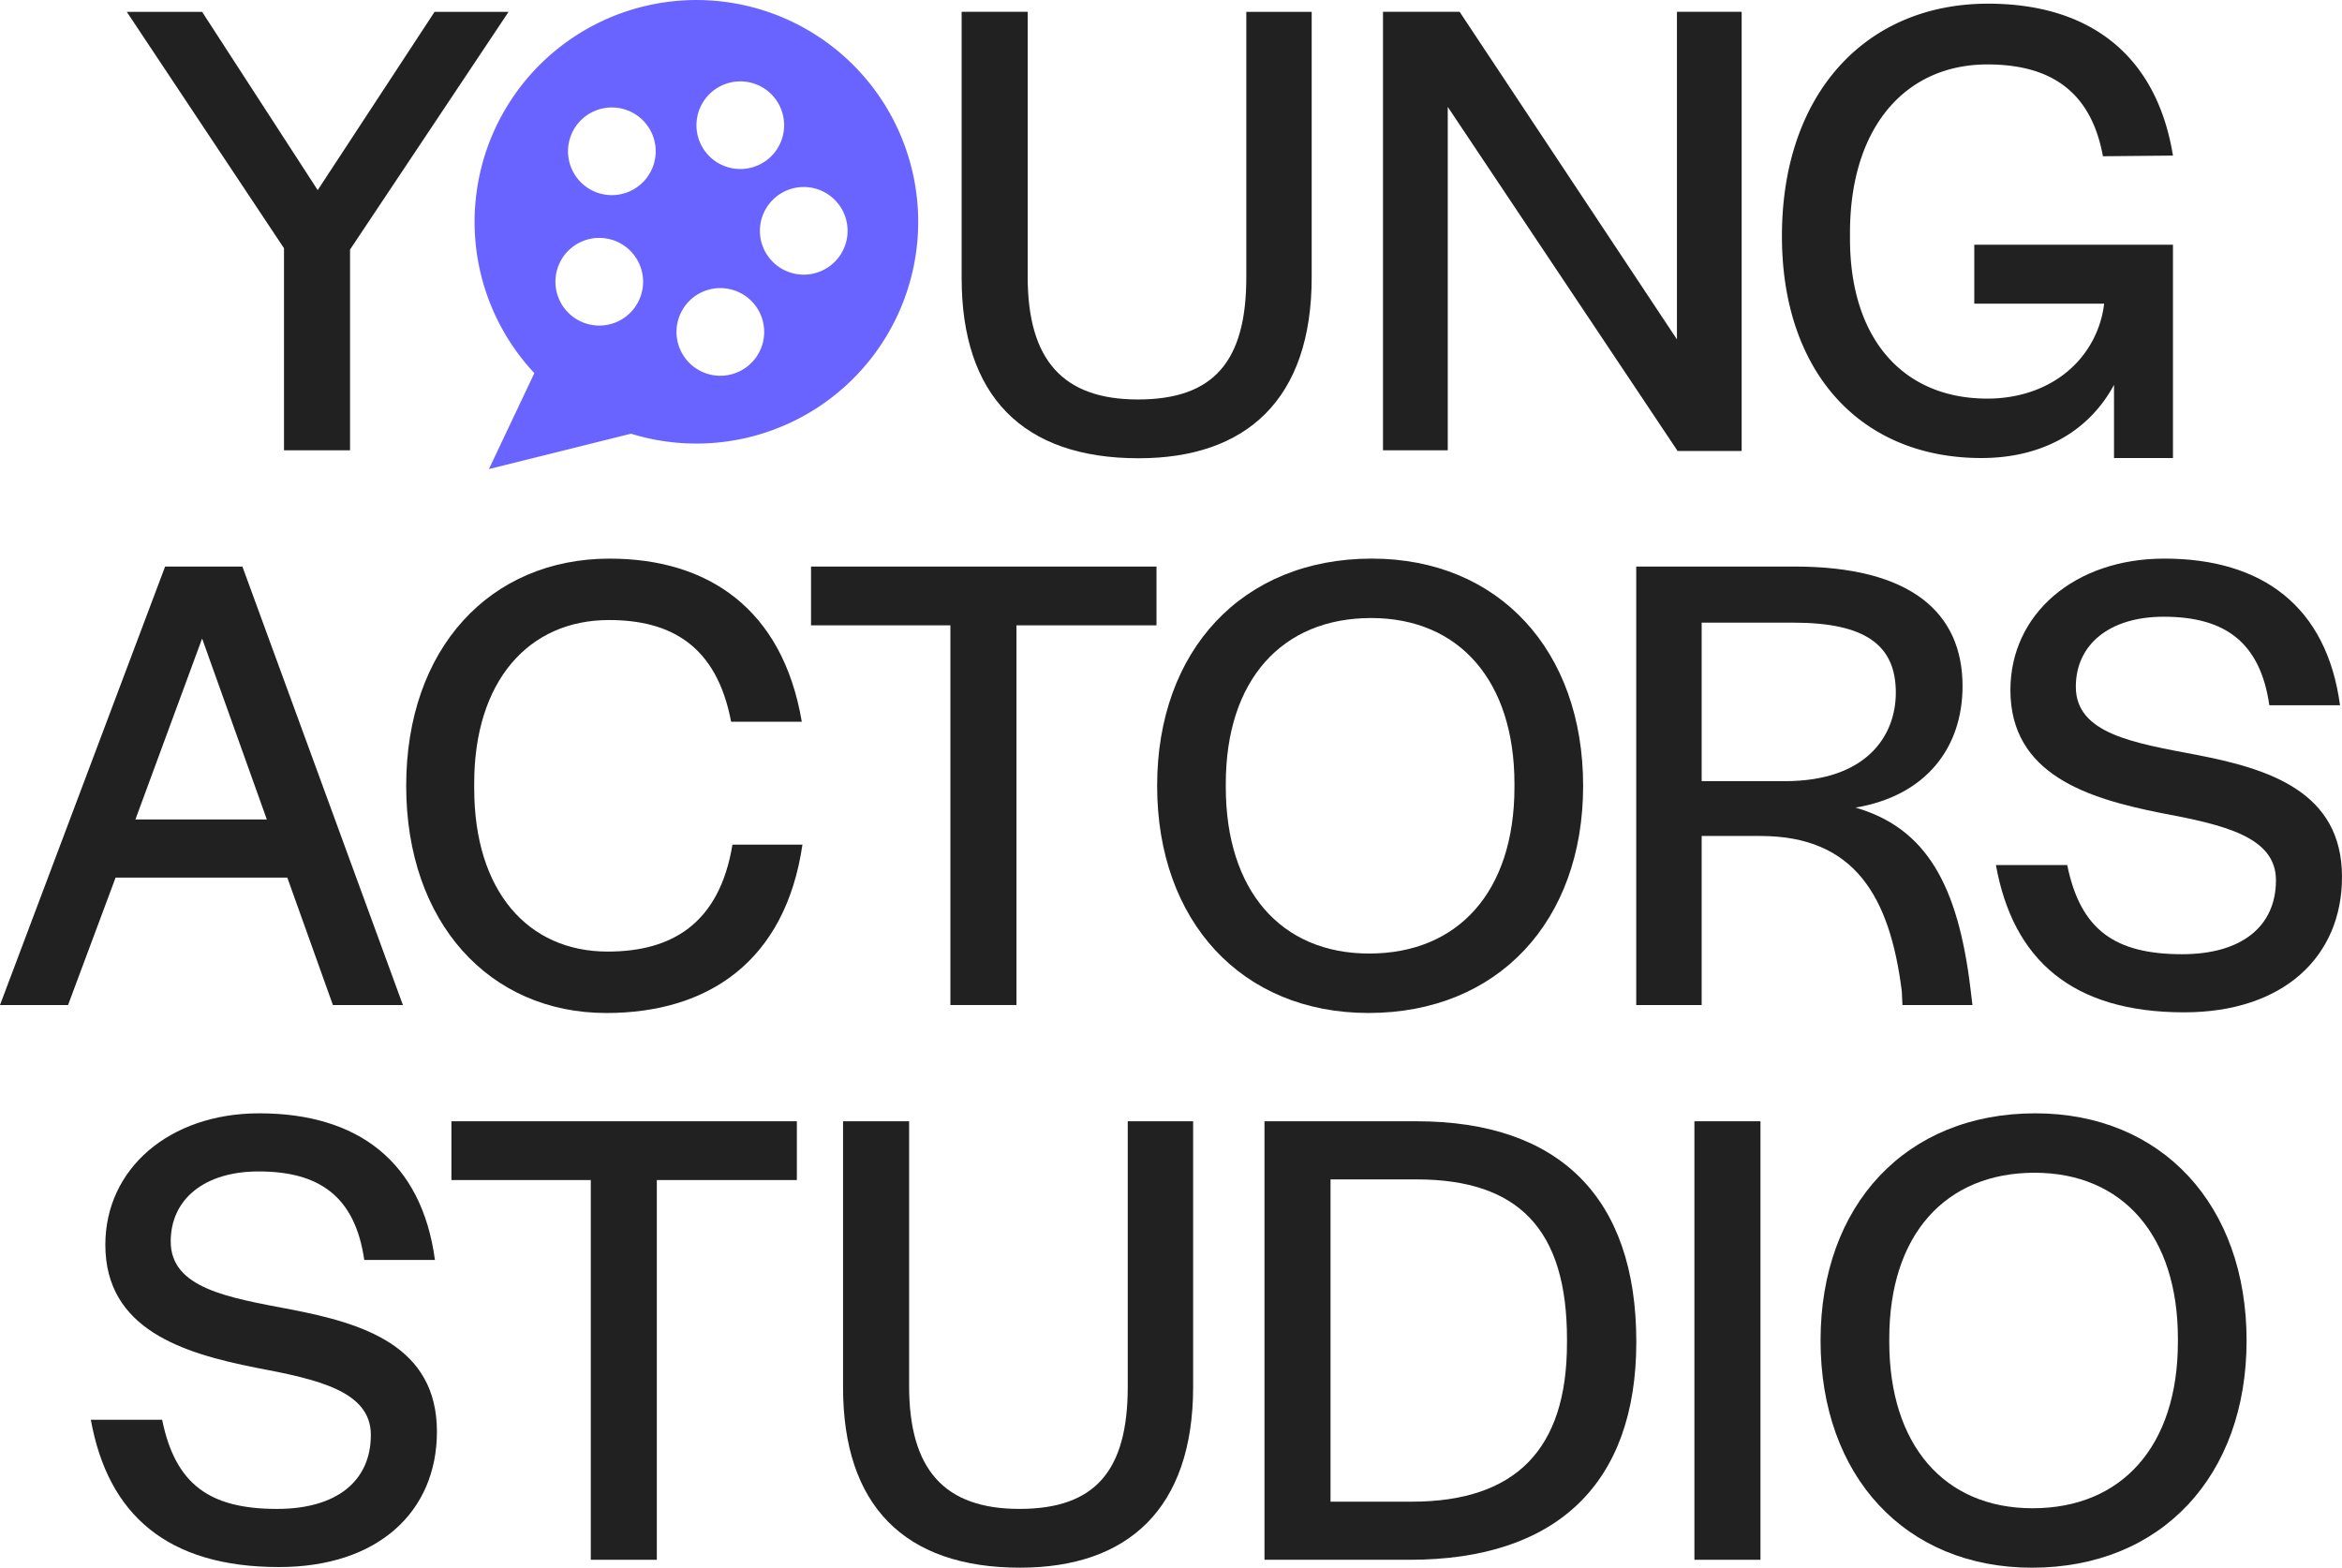
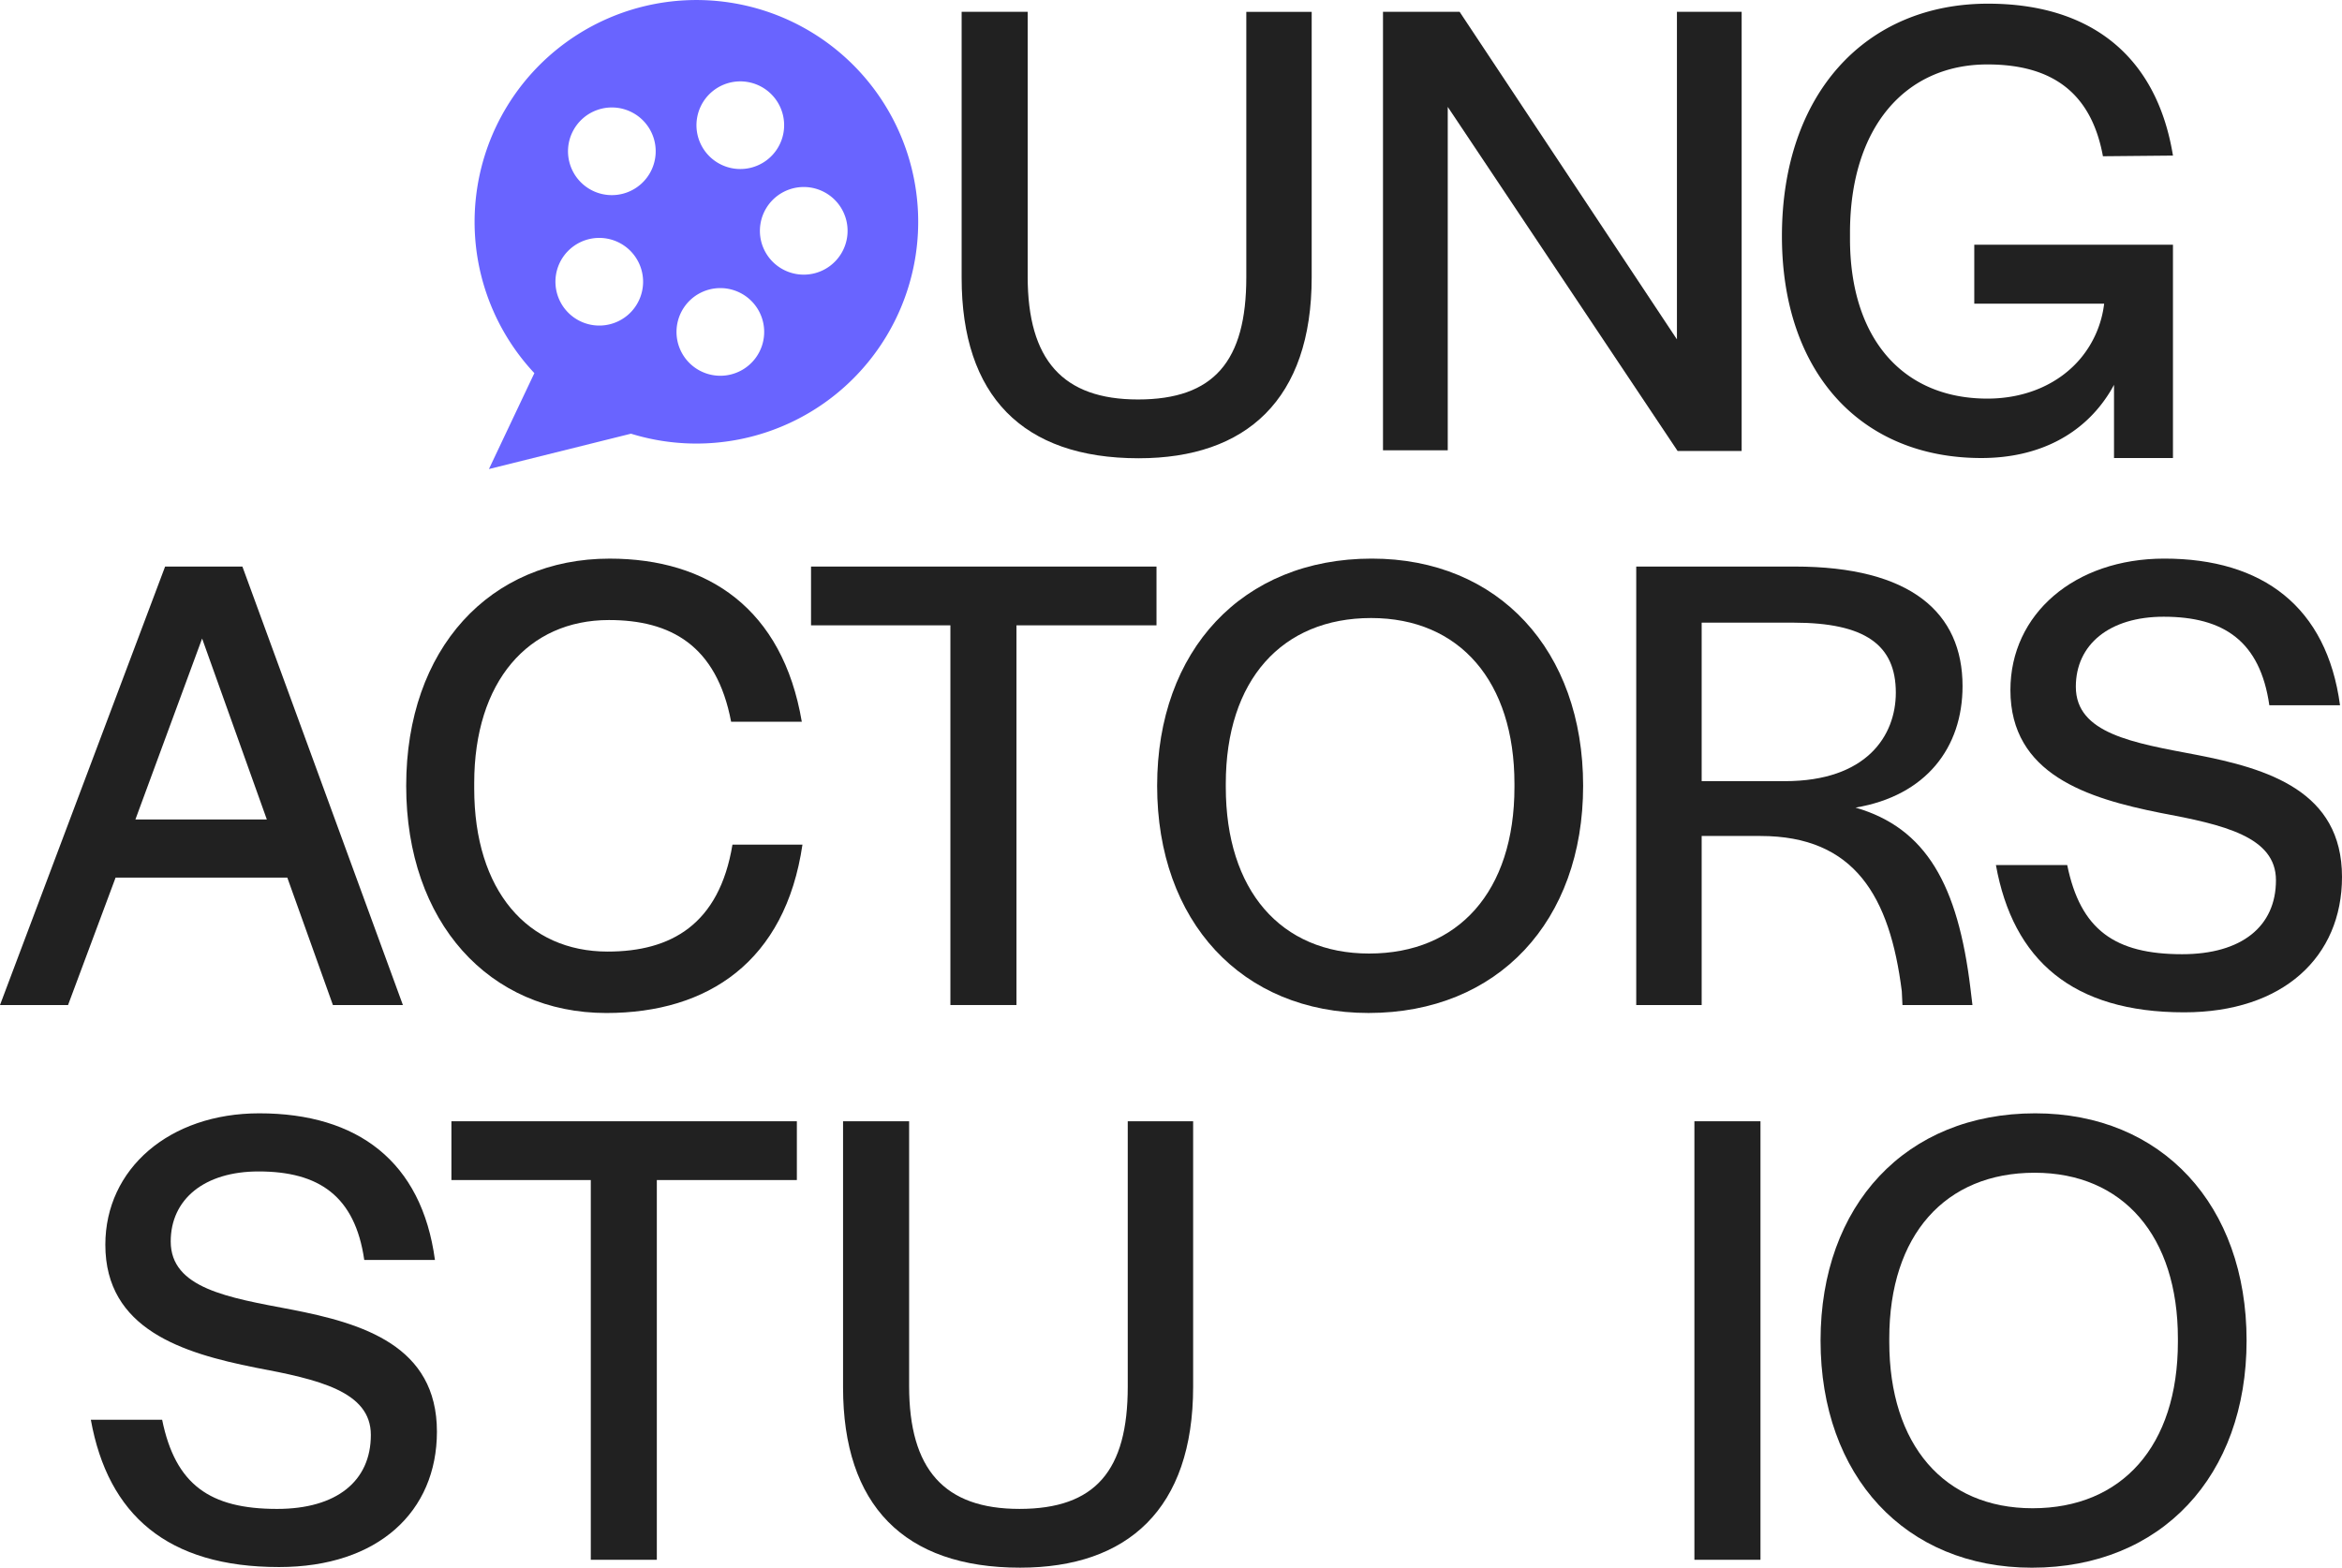
<svg xmlns="http://www.w3.org/2000/svg" width="559.721" height="374.716" viewBox="0 0 559.721 374.716">
  <g transform="translate(23.685 3704.25)">
-     <path d="M44.191-3596.615H59.973V-3644.6l37.885-56.819H80.176l-27.933,42.612-27.626-42.612h-18l37.57,56.5Z" fill="#212121" />
    <path d="M248.446-3594.715c25.727,0,41.352-14.05,41.352-43.252v-63.454H274.173v63.454c0,20.046-7.738,29.2-25.884,29.2-18,0-26.366-9.471-26.366-29.359v-63.3H206.14v63.612C206.14-3609.71,220.662-3594.715,248.446-3594.715Z" fill="#212121" />
    <path d="M322.318-3678.7l54.929,82.24h15.31v-104.964H377.089v78.292l-51.935-78.292H306.841v104.806h15.476Z" fill="#212121" />
    <path d="M44.978-3494.487l10.9,30.462H72.605L34.246-3568.831H15.776l-39.461,104.806H-7.421l11.363-30.462Zm-20.36-57.143,15.467,43.251H8.677Z" fill="#212121" />
    <path d="M121.537-3476.8c-19.1,0-31.889-14.522-31.889-38.988v-1.269c0-24.309,12.946-38.989,32.2-38.989,14.68,0,25.727,6.005,29.2,24.309H167.94c-4.57-26.987-22.41-38.988-45.93-38.988-28.572,0-48.618,21.472-48.618,54.307,0,32.668,19.888,54.3,47.83,54.3,24.308,0,42.779-12.316,46.875-40.249H151.369C148.209-3483.282,136.689-3476.8,121.537-3476.8Z" fill="#212121" />
    <path d="M203.453-3464.024h15.791v-90.757h33.465v-14.049H170.146v14.049h33.307Z" fill="#212121" />
    <path d="M354.671-3516.423c0-32.362-20.2-54.307-50.508-54.307-30.944,0-51.3,21.945-51.3,54.307s20.2,54.3,50.517,54.3C334.31-3462.125,354.671-3484.07,354.671-3516.423Zm-85.4.315v-.8c0-24.781,13.419-39.618,34.734-39.618,21.149,0,34.253,15.152,34.253,39.618v.8c0,24.939-13.42,39.776-34.726,39.776C282.375-3476.332,269.271-3491.484,269.271-3516.108Z" fill="#212121" />
    <path d="M445.349-3540.259c0-17.525-12.316-28.572-40.1-28.572H367.363v104.806H383v-40.406h14.041c22.575,0,30.944,14.522,33.789,37.1l.157,3.308h16.728l-.472-3.939c-3-24.781-10.575-38.358-27.469-43.251C436.665-3514.06,445.349-3525.58,445.349-3540.259Zm-42.464,22.724H383v-37.885h21.937c17.209,0,24.466,5.374,24.466,16.736C429.4-3528.424,422.458-3517.535,402.885-3517.535Z" fill="#212121" />
    <path d="M501.153-3523.846c-15-2.845-28.729-5.051-28.729-16.256,0-10.11,8.044-16.736,20.991-16.736,14.364,0,23.048,5.838,25.254,21.157h16.894c-3.16-23.521-18.47-35.049-41.991-35.049-21.464,0-36.782,13.261-36.782,31.416,0,20.2,18.47,25.884,35.837,29.36,15.152,2.836,27.626,5.681,27.626,16.1,0,11.056-8.211,17.683-22.418,17.683-16.1,0-24.308-5.839-27.469-21.315H453.323c4.106,22.733,18.3,35.206,44.985,35.206,23.678,0,37.728-13.261,37.728-32.361C536.036-3515.163,518.354-3520.529,501.153-3523.846Z" fill="#212121" />
    <path d="M45.845-3391.256c-15-2.845-28.729-5.051-28.729-16.256,0-10.1,8.053-16.736,21-16.736,14.365,0,23.049,5.838,25.255,21.157H80.264c-3.16-23.521-18.47-35.049-41.991-35.049-21.472,0-36.782,13.261-36.782,31.416,0,20.2,18.47,25.885,35.837,29.36,15.152,2.845,27.617,5.681,27.617,16.1,0,11.055-8.2,17.682-22.409,17.682-16.106,0-24.309-5.839-27.469-21.306H-1.976c4.1,22.724,18.3,35.2,44.985,35.2,23.678,0,37.728-13.262,37.728-32.362C80.737-3382.573,63.055-3387.939,45.845-3391.256Z" fill="#212121" />
    <path d="M84.2-3422.191H117.51v90.766h15.782v-90.766h33.465v-14.05H84.2Z" fill="#212121" />
    <path d="M245.838-3372.786c0,20.046-7.73,29.2-25.885,29.2-18,0-26.365-9.472-26.365-29.36v-63.3H177.8v63.612c0,28.1,14.522,43.094,42.306,43.094,25.727,0,41.361-14.049,41.361-43.251v-63.455H245.838Z" fill="#212121" />
-     <path d="M314.816-3436.241h-36.3v104.815H313.24c35.041,0,54.141-18.154,54.141-52.092C367.381-3418.086,348.911-3436.241,314.816-3436.241ZM350.81-3383.2c0,25.412-12.316,37.886-37.1,37.886H294.3v-77.032h20.519c24.466,0,35.994,11.993,35.994,38.2Z" fill="#212121" />
    <rect width="15.791" height="104.815" transform="translate(381.264 -3436.241)" fill="#212121" />
    <path d="M462.716-3438.14c-30.935,0-51.3,21.945-51.3,54.307s20.212,54.3,50.517,54.3c30.935,0,51.3-21.945,51.3-54.3S493.021-3438.14,462.716-3438.14Zm34.1,54.622c0,24.939-13.419,39.776-34.725,39.776-21.149,0-34.253-15.152-34.253-39.776v-.8c0-24.781,13.419-39.618,34.725-39.618,21.149,0,34.253,15.152,34.253,39.618Z" fill="#212121" />
    <path d="M104.022-3615.062l-10.858,22.926,33.948-8.45a53.369,53.369,0,0,0,7.632,1.75,53.008,53.008,0,0,0,60.406-44.392,53.008,53.008,0,0,0-44.392-60.407,53.009,53.009,0,0,0-60.407,44.393A52.9,52.9,0,0,0,104.022-3615.062ZM178.6-3651.49a10.478,10.478,0,0,1-7.781,12.606,10.485,10.485,0,0,1-12.614-7.784,10.485,10.485,0,0,1,7.782-12.6A10.477,10.477,0,0,1,178.6-3651.49Zm-35.711-24.415a10.469,10.469,0,0,1,11.936-8.772,10.47,10.47,0,0,1,8.772,11.936,10.473,10.473,0,0,1-11.936,8.771A10.474,10.474,0,0,1,142.885-3675.905Zm.295,41.947a10.485,10.485,0,0,1,14.336,3.763,10.477,10.477,0,0,1-3.762,14.328,10.476,10.476,0,0,1-14.329-3.754A10.484,10.484,0,0,1,143.18-3633.958Zm-30.082-38.67a10.478,10.478,0,0,1,13.984-4.9,10.469,10.469,0,0,1,4.9,13.977A10.479,10.479,0,0,1,118-3658.644,10.483,10.483,0,0,1,113.1-3672.628Zm-1.269,28.621a10.471,10.471,0,0,1,14.805-.6,10.482,10.482,0,0,1,.6,14.806,10.476,10.476,0,0,1-14.8.591A10.475,10.475,0,0,1,111.829-3644.007Z" fill="#6964ff" />
    <path d="M449.857-3594.77c13.743,0,24.449-5.672,30.672-15.721.36-.572.692-1.171,1.02-1.775v17.5h14.089v-50.986H448.153v14.089h31.038a24.979,24.979,0,0,1-5.594,13.035c-5.06,6.075-13.035,9.655-22.313,9.655-20.212,0-32.835-14.364-32.835-38.2v-1.418c0-25.263,13.262-40.258,32.835-40.258,15.152,0,24.781,6.478,27.617,21.945l16.737-.157c-3.948-24.151-20.046-36.31-44.2-36.31-29.2,0-49.256,21.473-49.256,55.568C402.185-3615.3,420.97-3594.77,449.857-3594.77Z" fill="#212121" />
  </g>
</svg>